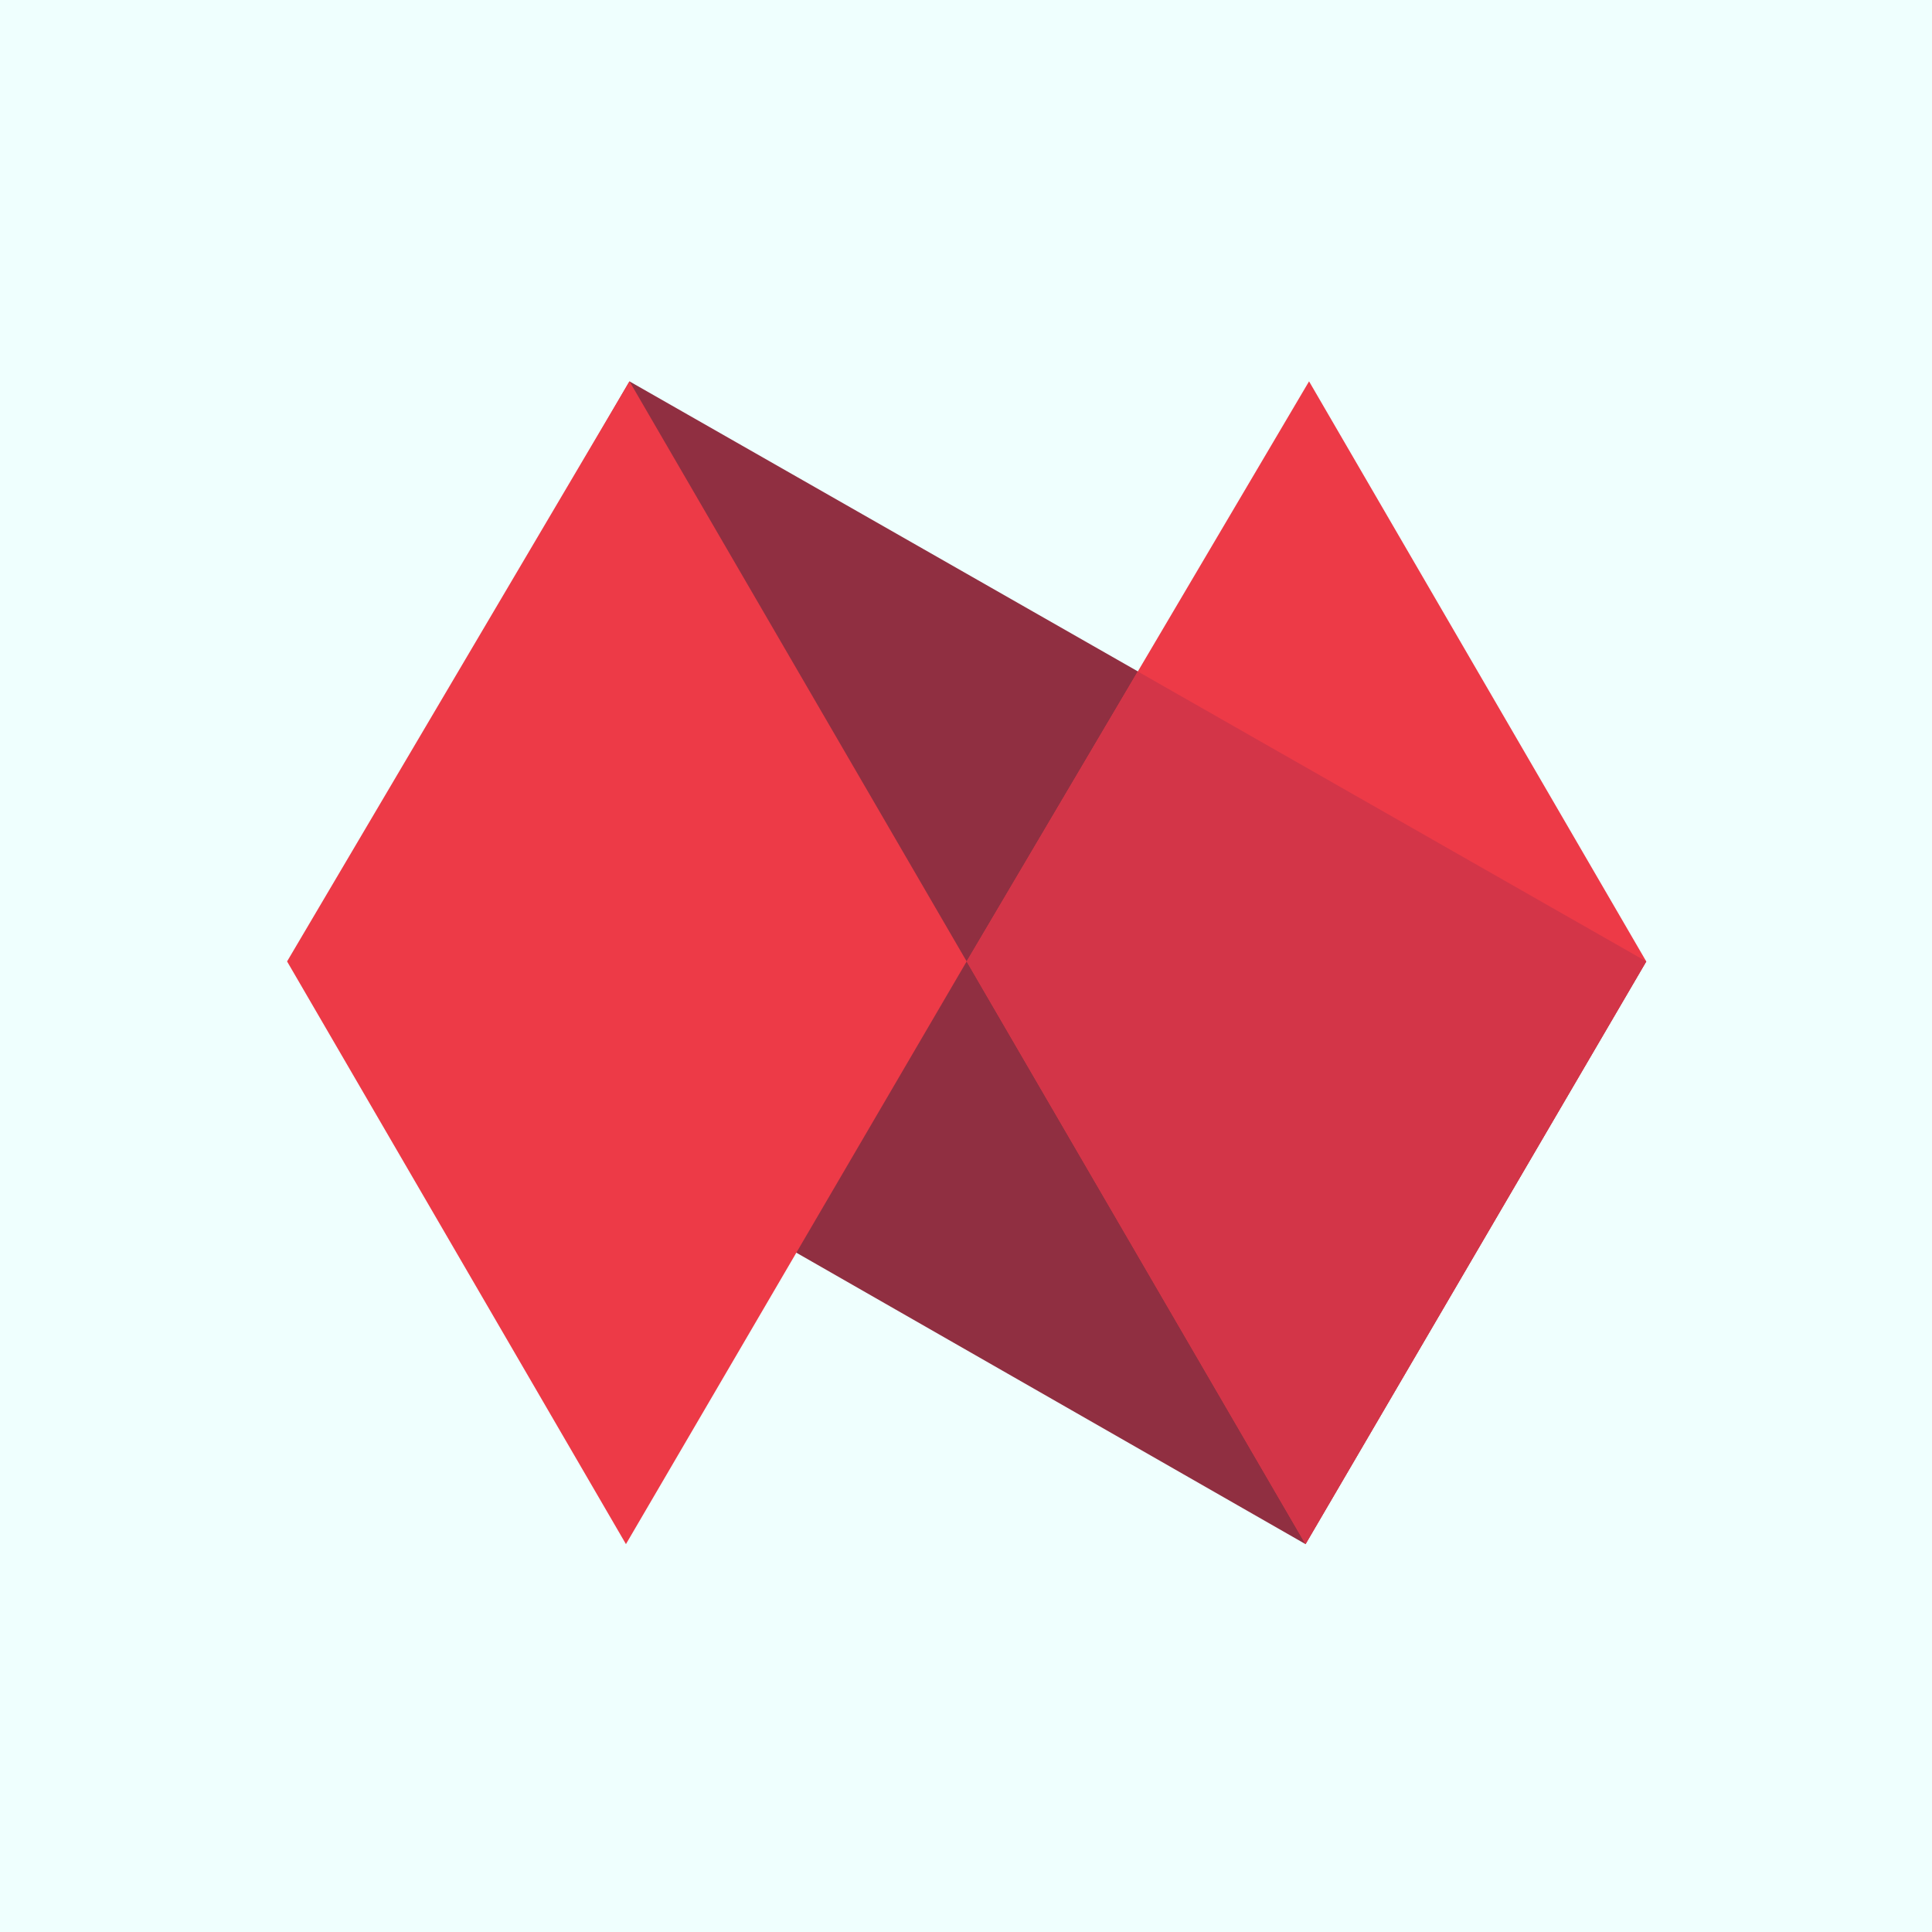
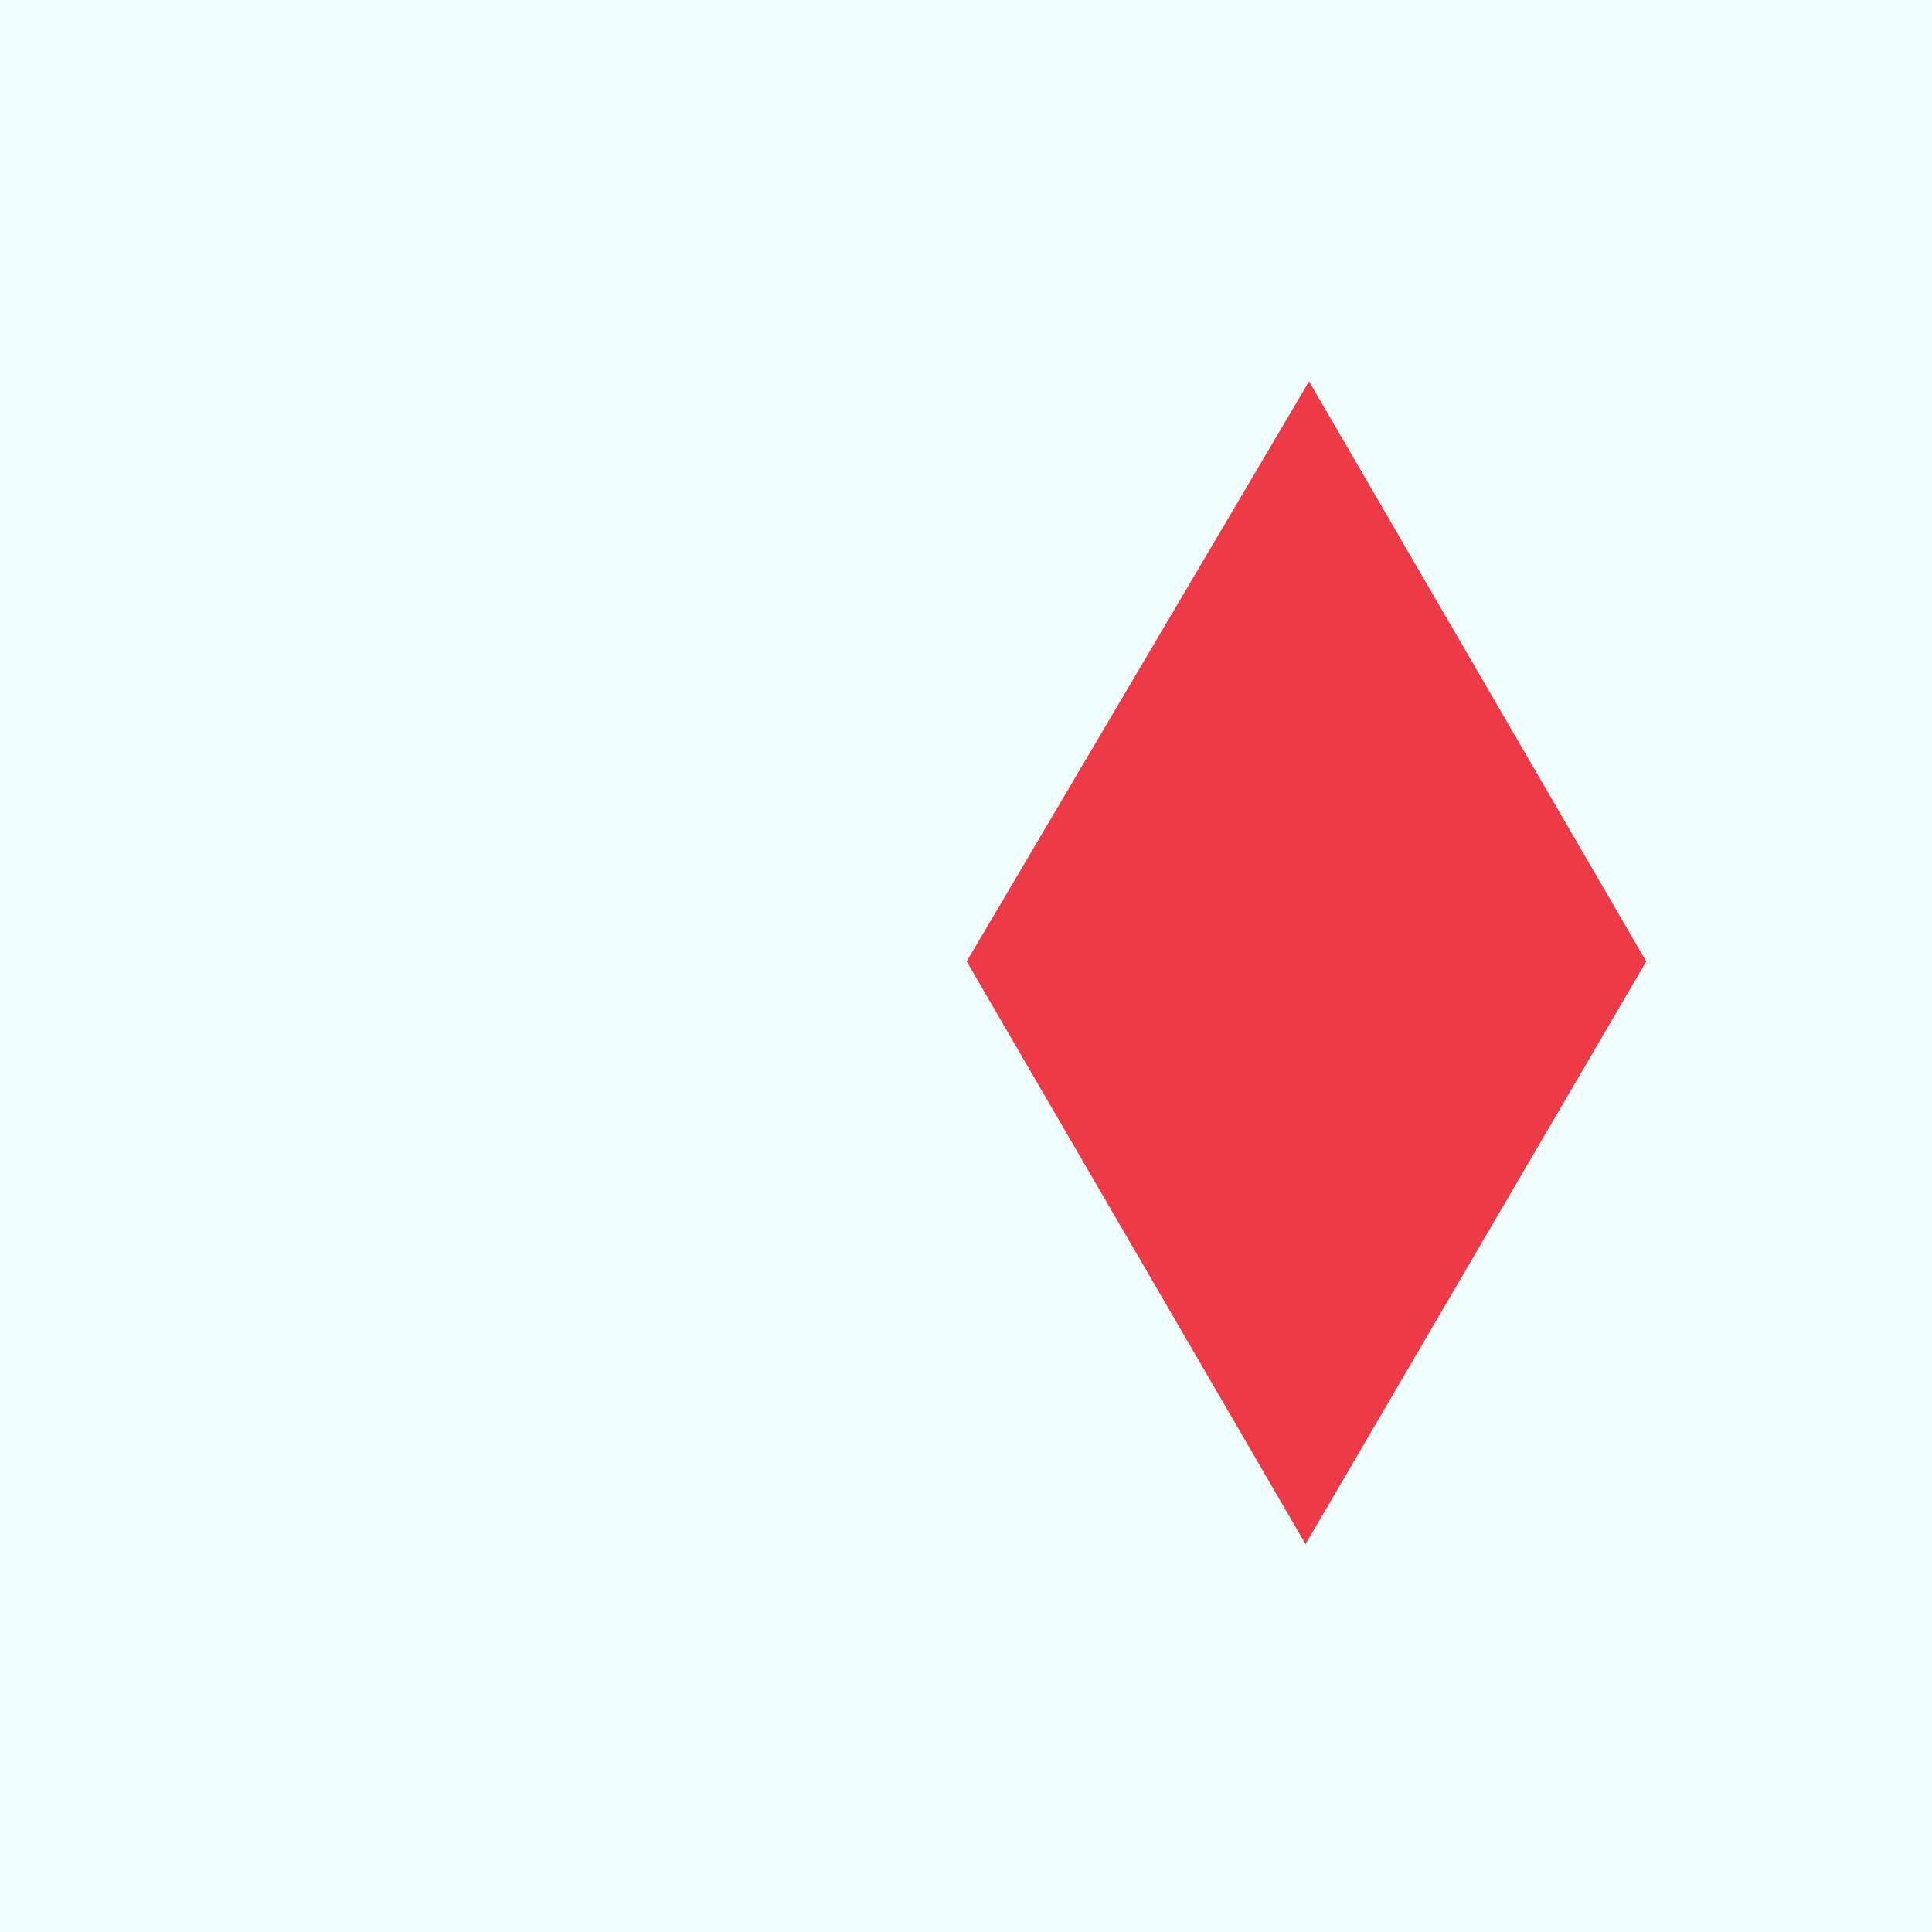
<svg xmlns="http://www.w3.org/2000/svg" width="108" viewBox="0 0 81 81" height="108" preserveAspectRatio="xMidYMid meet">
  <defs>
    <clipPath id="A">
-       <path d="M12.027 15.988h57v48.75h-57zm0 0" clip-rule="nonzero" />
-     </clipPath>
+       </clipPath>
    <clipPath id="B">
      <path d="M12.027 15.988H41v48.75H12.027zm0 0" clip-rule="nonzero" />
    </clipPath>
    <clipPath id="C">
      <path d="M40 15.988h29.027v48.75H40zm0 0" clip-rule="nonzero" />
    </clipPath>
    <clipPath id="D">
-       <path d="M40 28h29.027v36.738H40zm0 0" clip-rule="nonzero" />
-     </clipPath>
-     <path id="E" d="M26.391 15.988l-14.355 24.32 14.207 24.43 14.285-24.43zm0 0" />
+       </clipPath>
  </defs>
  <path fill="#fff" d="M-8.1-8.1h97.2v97.2H-8.1z" />
  <path fill="#effffe" d="M-8.1-8.1h97.2v97.2H-8.1z" />
  <g clip-path="url(#A)">
-     <path fill="#902f41" d="M54.734 64.738L12.203 40.395l14.188-24.406 42.629 24.32zm0 0" />
-   </g>
+     </g>
  <g clip-path="url(#B)">
    <use href="#E" fill="#ed3a47" />
  </g>
  <g clip-path="url(#C)">
    <path fill="#ed3a47" d="M54.883 15.988l-14.355 24.32 14.207 24.43 14.285-24.43zm0 0" />
  </g>
  <g clip-path="url(#D)">
-     <path fill="#d33548" d="M54.734 64.738l-14.207-24.43 7.176-12.156L69.02 40.309zm0 0" />
-   </g>
+     </g>
</svg>